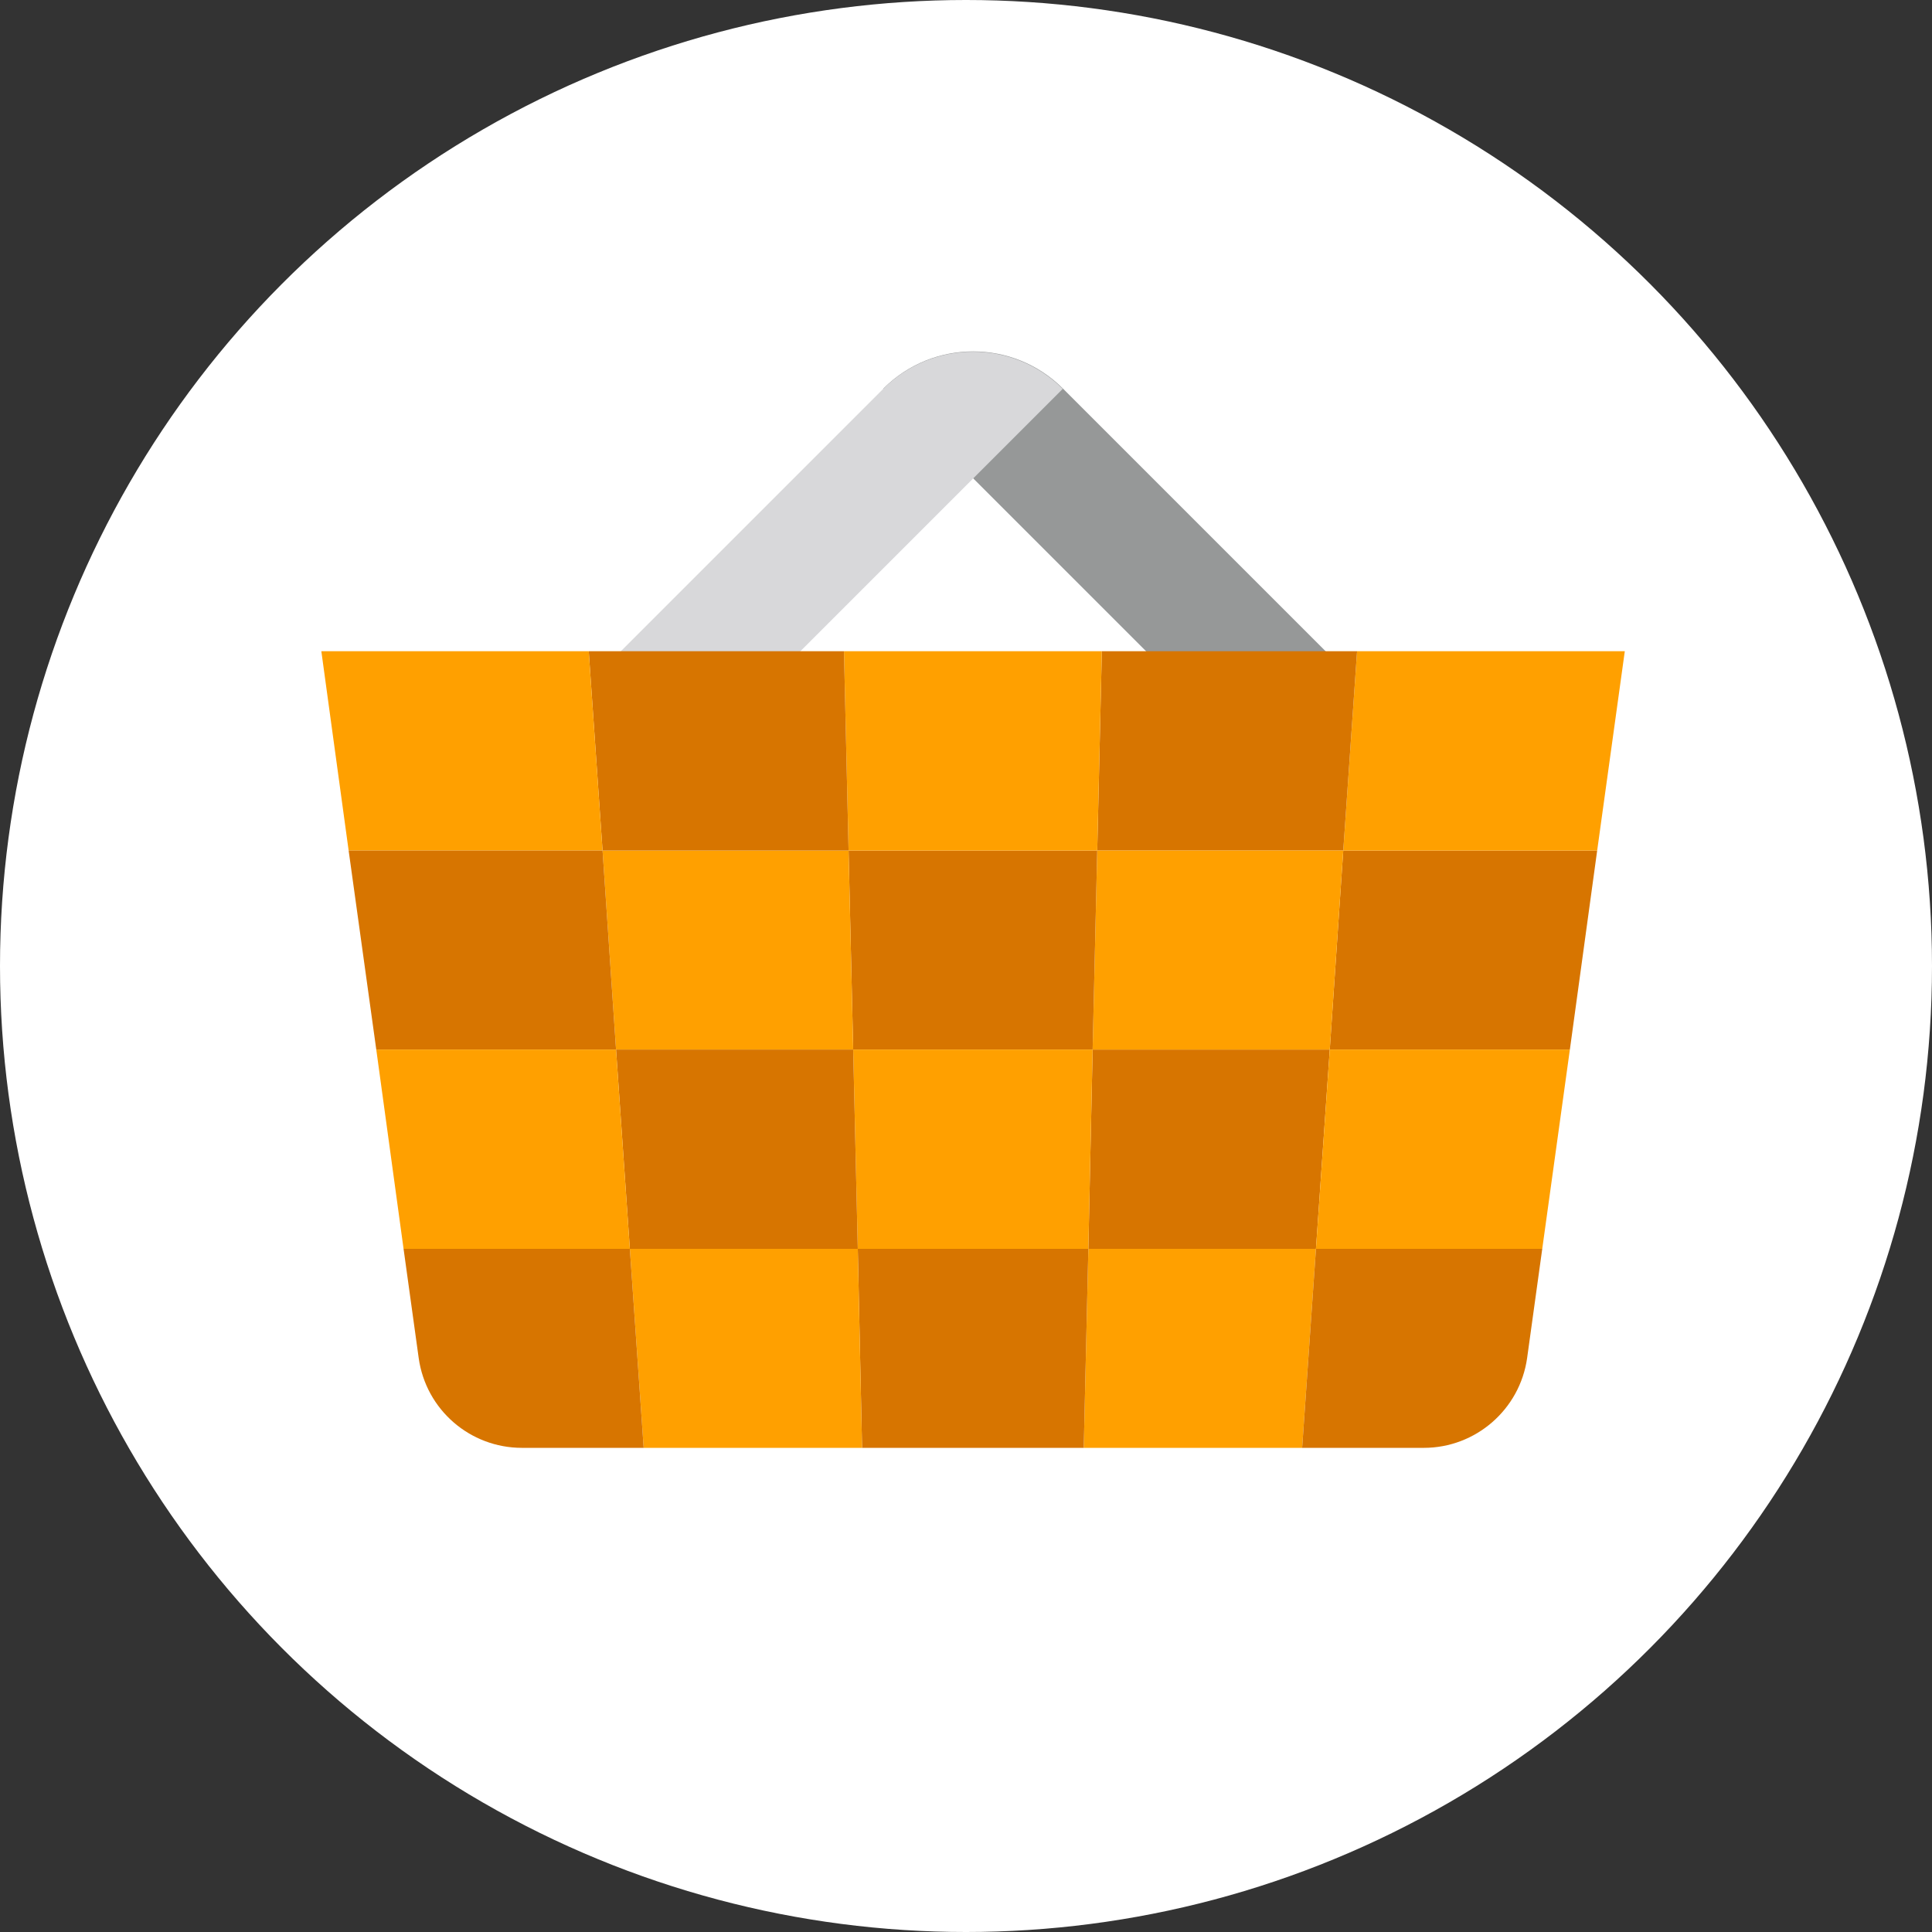
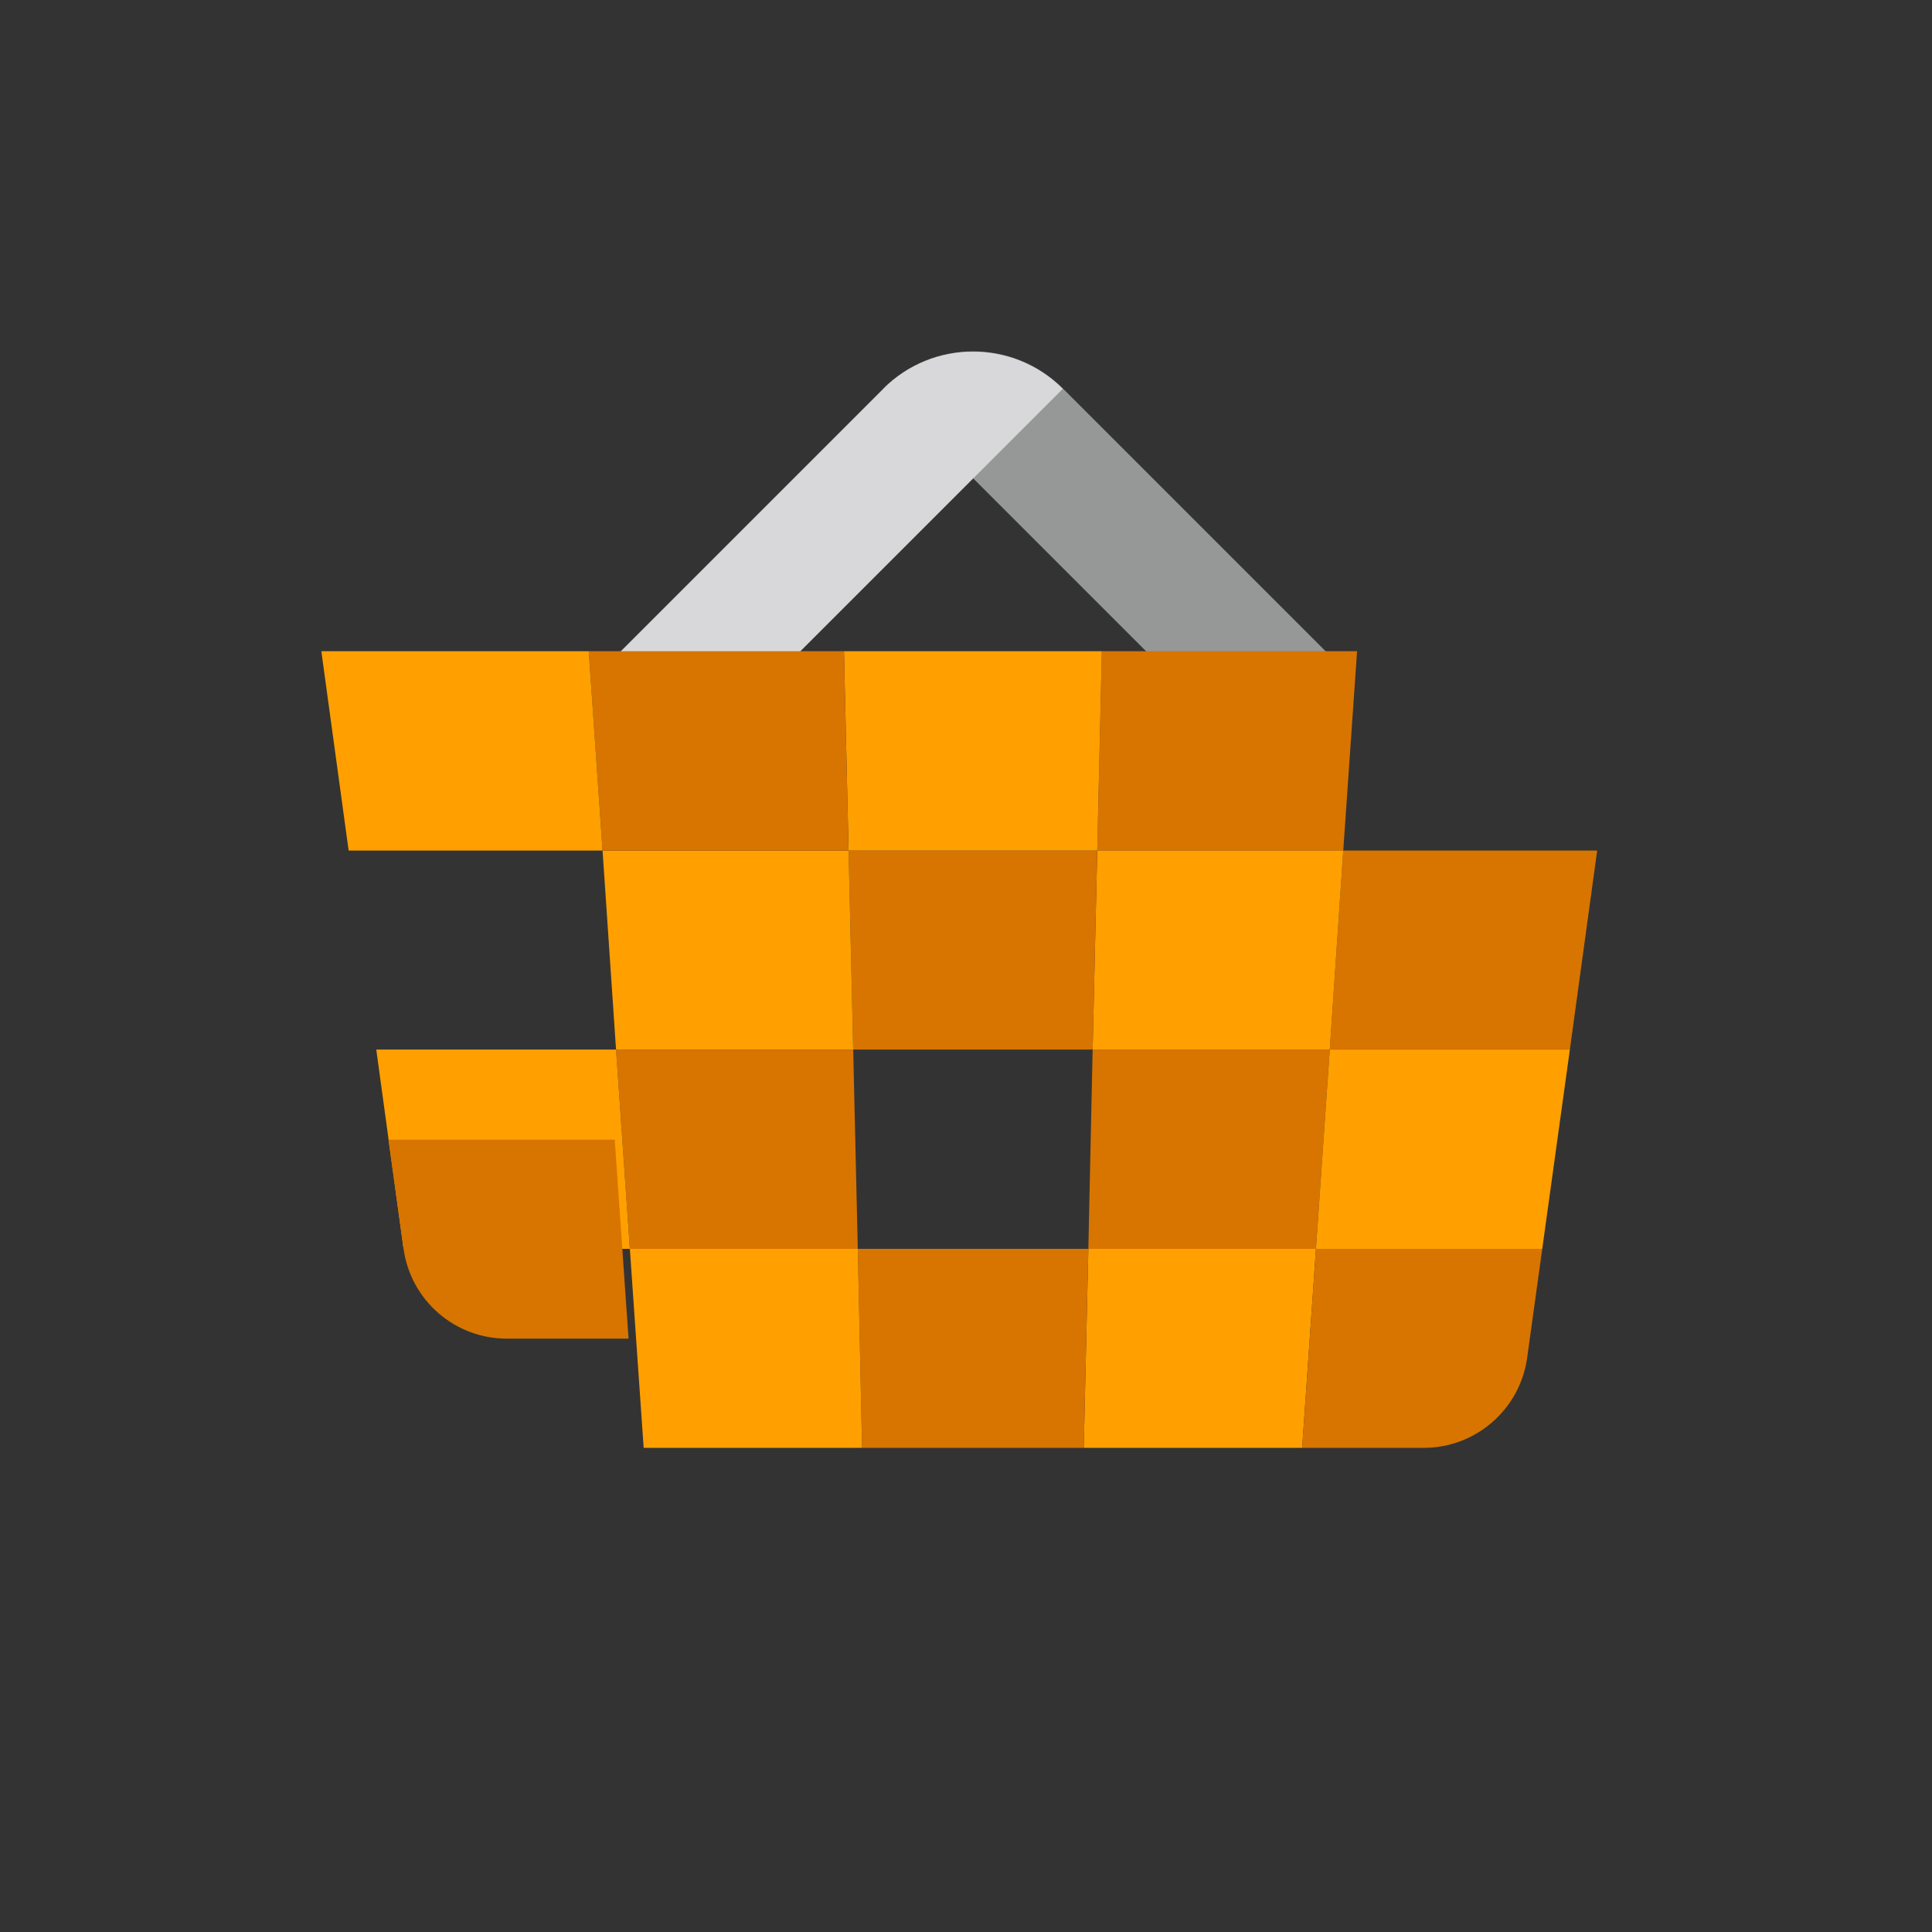
<svg xmlns="http://www.w3.org/2000/svg" id="_レイヤー_2" viewBox="0 0 58.74 58.74">
  <rect x="0" y="0" width="58.74" height="58.74" fill="#333333" stroke="none" />
  <defs>
    <style>.cls-1{fill:#969898;}.cls-1,.cls-2,.cls-3,.cls-4,.cls-5{stroke-width:0px;}.cls-2{fill:#ffa000;}.cls-3{fill:#d8d8da;}.cls-4{fill:#fff;}.cls-5{fill:#d77500;}</style>
  </defs>
  <g id="_デザイン">
-     <circle class="cls-4" cx="29.37" cy="29.37" r="29.37" />
    <path class="cls-1" d="M32,8.09h0c2.13,0,3.86,1.73,3.86,3.86v12.28h-3.86V8.09h0Z" transform="translate(-1.49 28.72) rotate(-45)" />
    <path class="cls-3" d="M27.17,8.09h0v16.14h-3.86v-12.28c0-2.13,1.73-3.86,3.86-3.86Z" transform="translate(18.82 -13.11) rotate(45)" />
    <polygon class="cls-5" points="40.43 31.91 47.73 31.91 48.56 25.86 40.84 25.86 40.43 31.91" />
-     <polygon class="cls-2" points="48.56 25.86 49.4 19.8 41.26 19.8 40.84 25.86 48.56 25.86" />
    <polygon class="cls-5" points="40.84 25.86 41.26 19.8 33.5 19.8 33.36 25.86 40.84 25.86" />
    <polygon class="cls-5" points="33.09 37.97 40.01 37.97 40.43 31.91 33.22 31.91 33.09 37.97" />
    <polygon class="cls-2" points="33.36 25.86 33.22 31.91 40.43 31.91 40.84 25.86 33.36 25.86" />
    <polygon class="cls-5" points="33.22 31.91 33.36 25.86 25.8 25.86 25.94 31.91 33.22 31.91" />
    <polygon class="cls-2" points="25.8 25.86 18.32 25.86 18.73 31.91 25.94 31.91 25.8 25.86" />
-     <polygon class="cls-2" points="25.94 31.91 26.08 37.97 33.09 37.97 33.22 31.91 25.94 31.91" />
    <polygon class="cls-5" points="18.73 31.91 19.15 37.97 26.08 37.97 25.94 31.91 18.73 31.91" />
    <polygon class="cls-2" points="33.36 25.86 33.5 19.8 25.66 19.8 25.8 25.86 33.36 25.86" />
    <polygon class="cls-2" points="33.09 37.97 32.95 44.02 39.59 44.02 40.01 37.97 33.09 37.97" />
    <polygon class="cls-5" points="25.8 25.86 25.66 19.8 17.9 19.8 18.32 25.86 25.8 25.86" />
    <path class="cls-5" d="M39.59,44.02h3.7c1.58,0,2.92-1.17,3.14-2.73l.46-3.32h-6.88l-.42,6.05Z" />
    <polygon class="cls-5" points="26.08 37.97 26.21 44.02 32.95 44.02 33.09 37.97 26.08 37.97" />
    <polygon class="cls-2" points="40.43 31.91 40.01 37.97 46.89 37.97 47.73 31.91 40.43 31.91" />
    <polygon class="cls-2" points="19.15 37.97 19.57 44.02 26.21 44.02 26.08 37.97 19.15 37.97" />
    <polygon class="cls-2" points="17.9 19.8 9.77 19.8 10.6 25.86 18.32 25.86 17.9 19.8" />
-     <polygon class="cls-5" points="18.32 25.86 10.6 25.86 11.44 31.91 18.73 31.91 18.32 25.86" />
    <polygon class="cls-2" points="18.73 31.91 11.44 31.91 12.27 37.97 19.15 37.97 18.73 31.91" />
-     <path class="cls-5" d="M12.27,37.97l.46,3.32c.22,1.57,1.56,2.73,3.14,2.73h3.7l-.42-6.05h-6.88Z" />
+     <path class="cls-5" d="M12.27,37.97c.22,1.57,1.56,2.73,3.14,2.73h3.7l-.42-6.05h-6.88Z" />
  </g>
</svg>